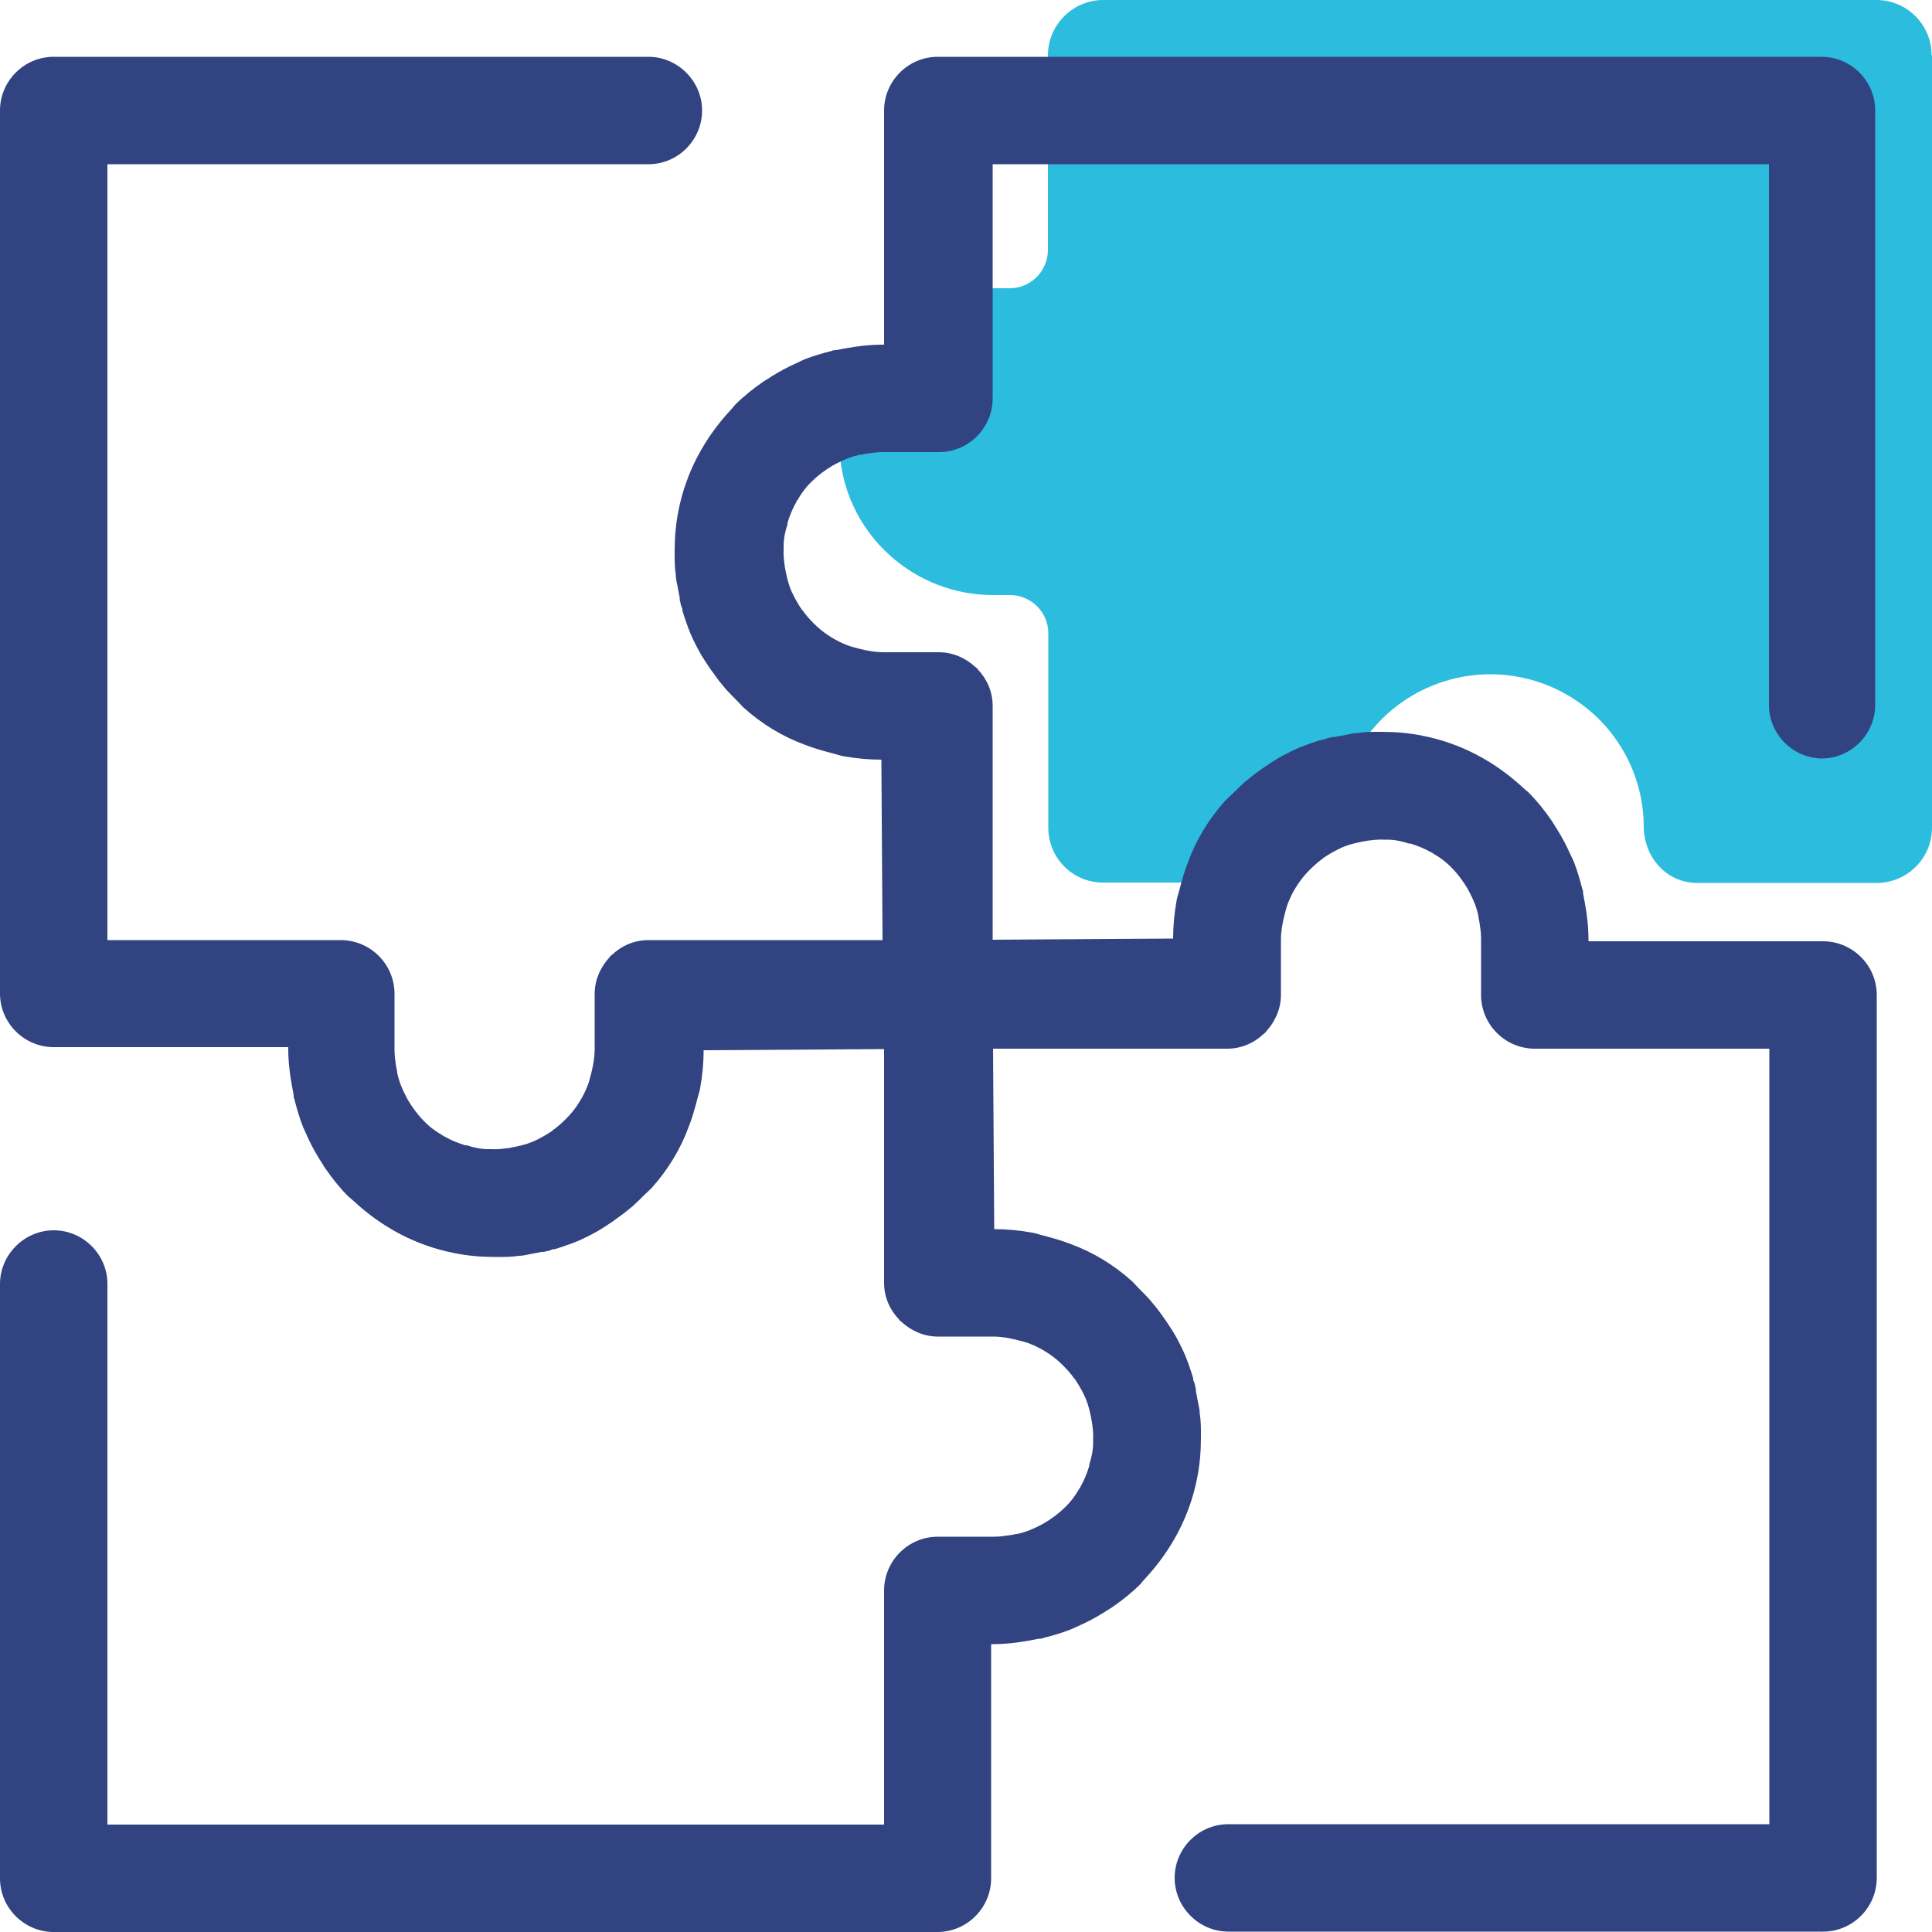
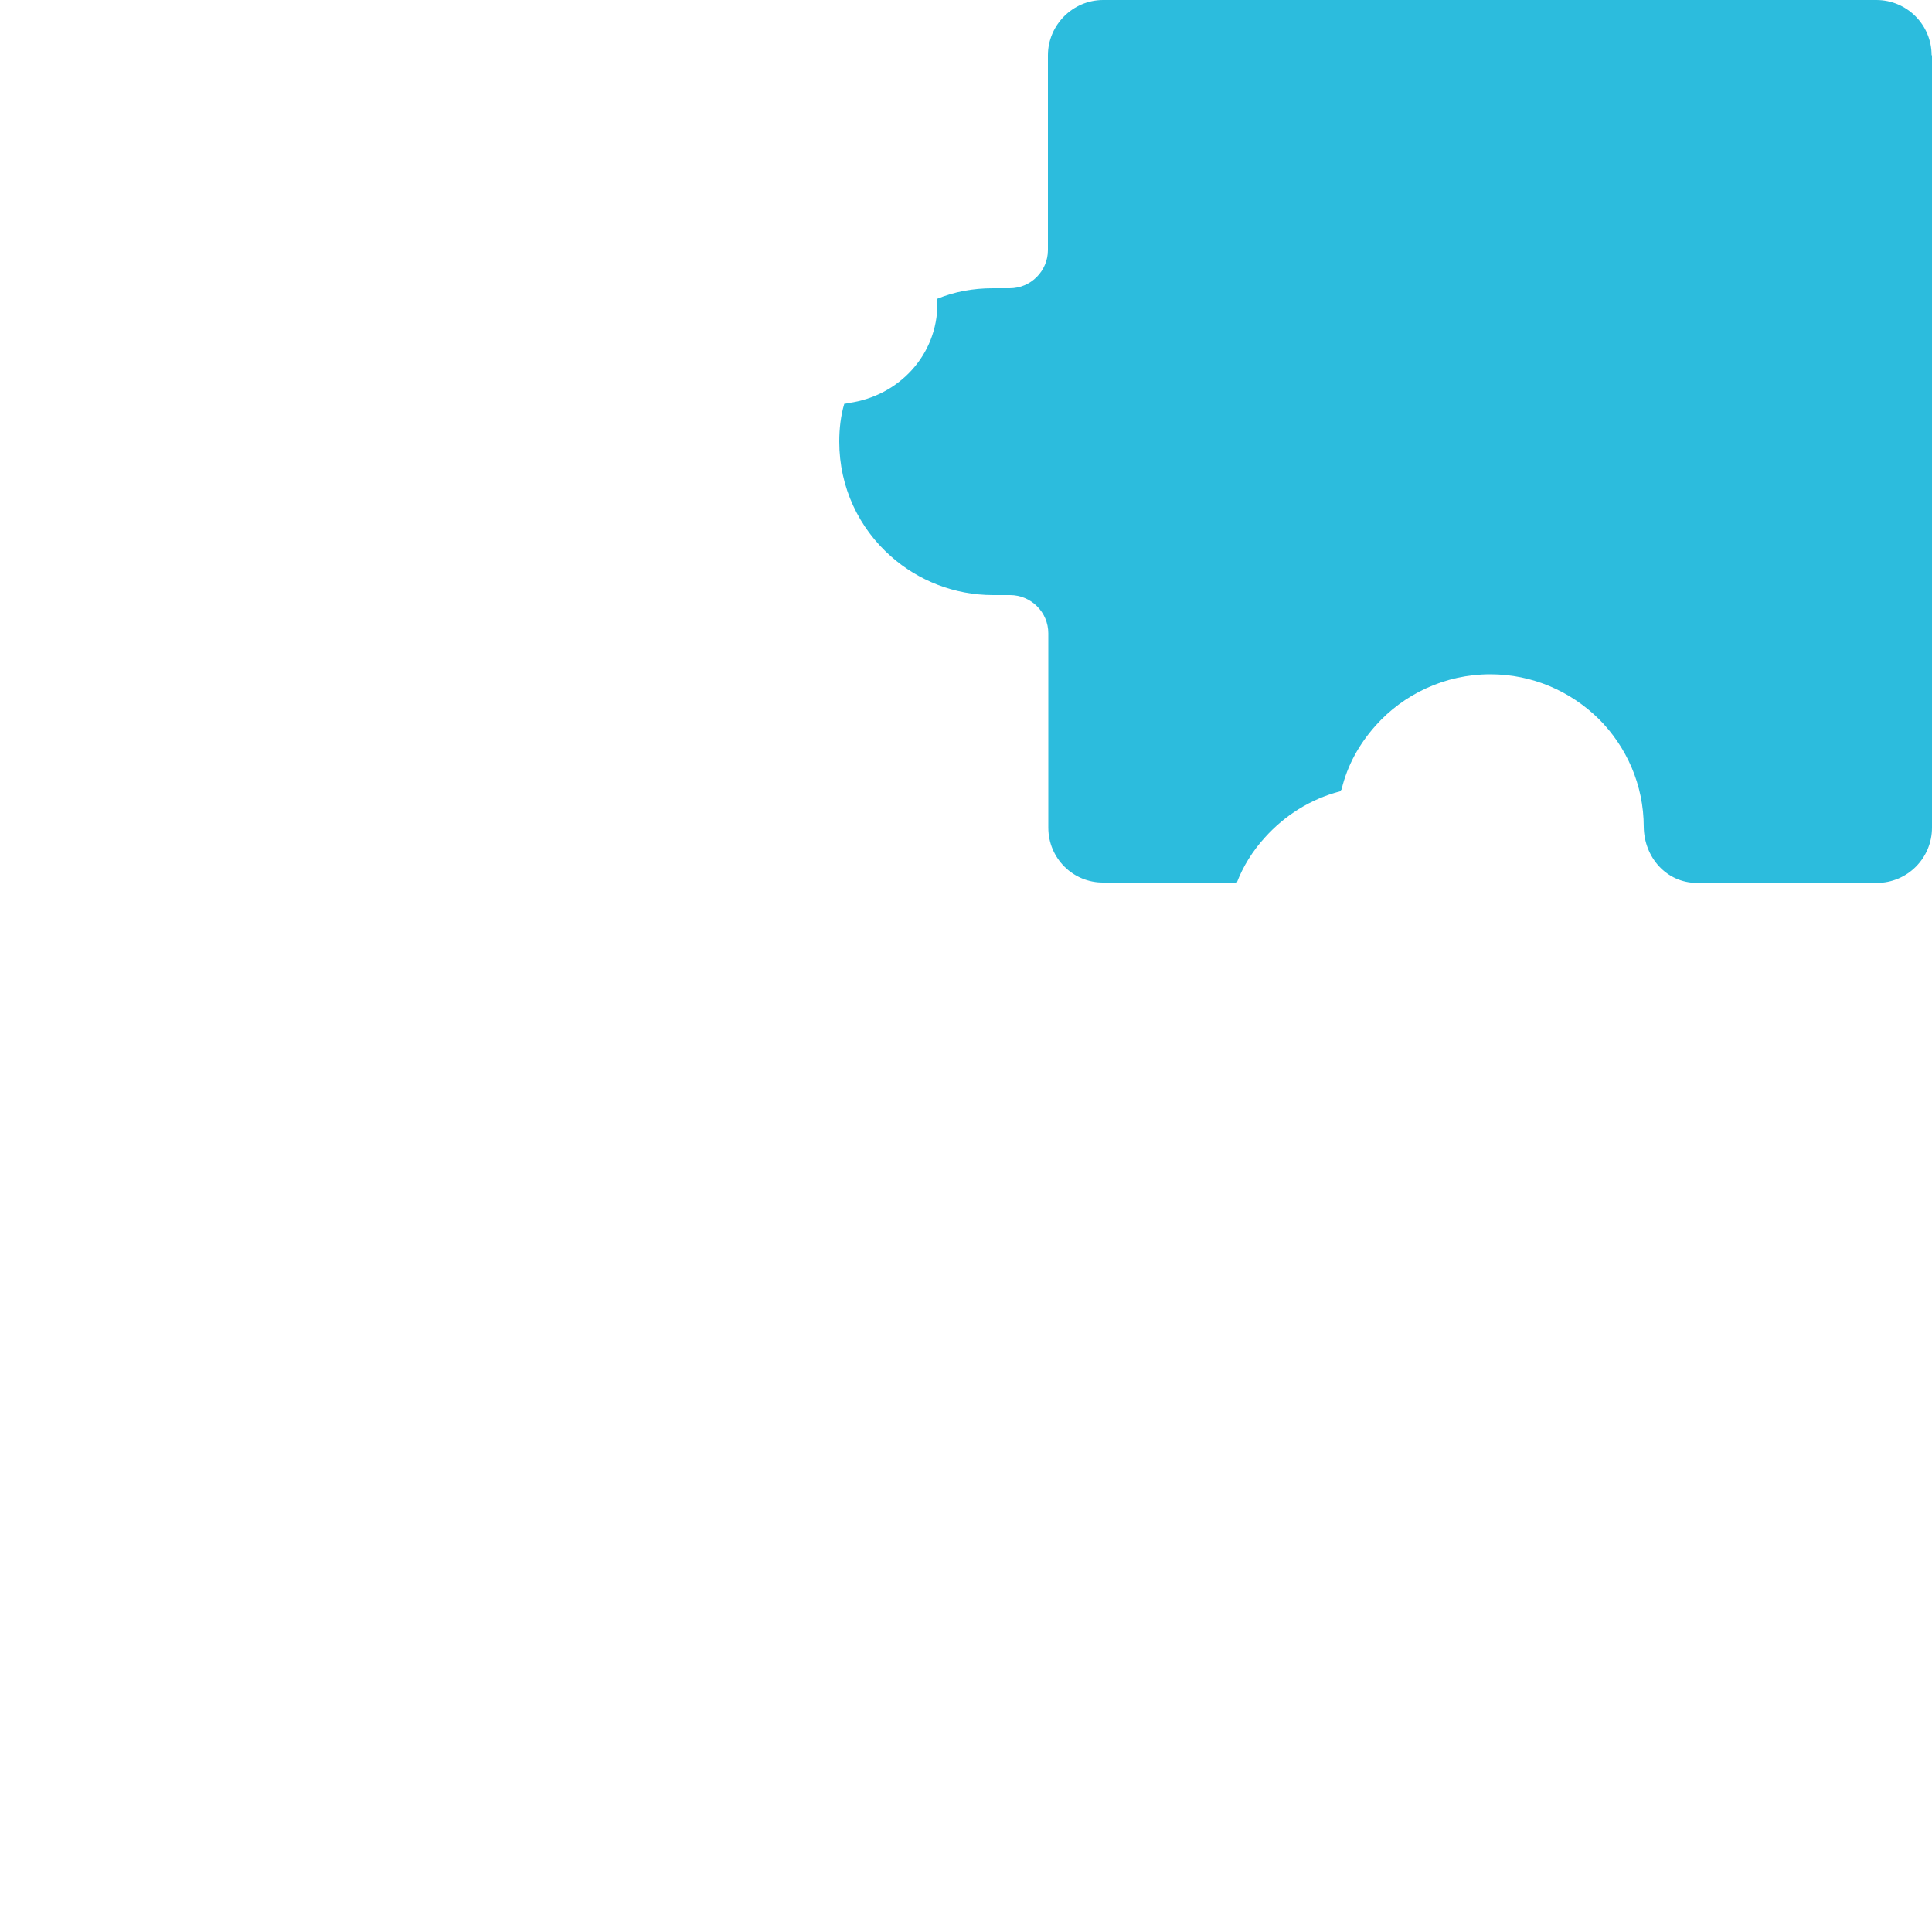
<svg xmlns="http://www.w3.org/2000/svg" id="Layer_2" data-name="Layer 2" viewBox="0 0 50 50">
  <defs>
    <style> .cls-1 { fill: #314380; } .cls-1, .cls-2 { stroke-width: 0px; } .cls-2 { fill: #2cbcdd; } </style>
  </defs>
  <g id="Layer_1-2" data-name="Layer 1">
    <g id="Layer_1-2" data-name="Layer 1-2">
      <path class="cls-2" d="m50,1.43v19.99c0,.79-.64,1.43-1.43,1.43h-4.65c-.79,0-1.37-.66-1.38-1.45,0-1.09-.45-2.08-1.16-2.79-.73-.72-1.72-1.16-2.81-1.16-1.18,0-2.25.52-2.97,1.33-.42.47-.73,1.02-.88,1.65h0l-.04.05c-.77.2-1.44.63-1.95,1.2-.31.34-.56.74-.72,1.16h-3.45c-.79.01-1.43-.63-1.43-1.42v-5.03c0-.55-.45-.99-.99-.99h-.44c-1.01,0-1.94-.38-2.64-1-.83-.73-1.34-1.79-1.34-2.97,0-.34.04-.68.13-.98.03,0,.06-.01.11-.02,1.31-.18,2.3-1.25,2.3-2.57v-.13c.44-.18.92-.27,1.43-.27h.44c.55,0,.99-.45.99-.99V1.43c0-.78.64-1.43,1.43-1.43h20.01c.79,0,1.43.64,1.43,1.43Z" />
-       <path class="cls-1" d="m47.14,19.63c.77,0,1.39-.63,1.39-1.39V2.86c0-.77-.63-1.39-1.39-1.39h-22.87c-.77,0-1.39.63-1.39,1.39v6.06h-.04c-.34,0-.65.04-.93.09-.09.02-.18.03-.27.05-.03,0-.08,0-.11.02-.24.06-.48.13-.71.22-.07.03-.13.06-.19.09-.23.1-.45.22-.66.35-.07.05-.15.09-.22.14-.26.18-.5.37-.73.6h0s-.07.09-.11.13c-.69.74-1.16,1.63-1.35,2.6-.07.34-.1.7-.1,1.05v.07c0,.18,0,.37.03.55,0,.11.03.22.05.32.02.09.03.18.05.26,0,.04,0,.09.02.13,0,.06.03.11.05.17,0,0,0,.02,0,.04.06.2.13.4.21.6.02.04.03.07.05.11.09.19.18.37.29.54.05.08.1.15.15.23.08.11.16.22.24.33.06.07.12.15.18.22.09.1.19.2.29.3.06.06.11.12.17.18.48.43,1.01.75,1.58.96.25.1.51.17.78.24.08.02.15.05.23.06.33.06.66.09.98.09l.03,4.67h-6.06c-.37,0-.7.15-.94.38,0,0-.03.02-.04.03s-.02.03-.03.04c-.23.25-.38.58-.38.94h0v1.43c0,.22-.04.43-.09.63-.03.1-.05.21-.09.31-.11.28-.27.55-.48.78-.12.13-.25.25-.38.35-.02,0-.03.02-.05.04-.13.09-.27.17-.41.24,0,0-.02,0-.04.02-.22.1-.45.15-.68.19-.15.02-.3.04-.46.03h-.07c-.19,0-.38-.04-.56-.1,0,0-.02,0-.04,0-.19-.06-.37-.13-.54-.23-.02,0-.04-.02-.05-.03-.18-.1-.35-.23-.49-.38h0c-.15-.15-.28-.33-.39-.51-.02-.04-.04-.07-.06-.11-.1-.19-.18-.38-.23-.61v-.02s-.02-.1-.03-.16c-.02-.13-.04-.27-.04-.41v-1.46c0-.77-.63-1.39-1.39-1.39H2.78V4.25h14c.77,0,1.39-.63,1.39-1.39s-.63-1.39-1.39-1.39H1.39c-.77,0-1.39.63-1.39,1.39v22.85h0c0,.77.63,1.39,1.39,1.39h6.07v.04c0,.34.04.65.09.93.02.09.03.18.05.27,0,.03,0,.08.02.11.06.24.13.48.22.71.03.07.06.13.09.2.1.23.22.45.35.66.05.07.09.15.14.22.18.26.37.5.6.73h0s.09.07.13.11c.74.69,1.63,1.16,2.61,1.35.34.07.7.1,1.05.1h.07c.18,0,.37,0,.55-.03.11,0,.22-.03.32-.05.09-.02.18-.03.26-.05.04,0,.09,0,.13-.02.06,0,.11-.03.17-.05,0,0,.02,0,.04,0,.2-.06.4-.13.6-.21.04-.02.07-.03.11-.05.19-.09.37-.18.54-.29.08-.05.15-.1.23-.15.11-.08.22-.16.33-.24.07-.06.15-.12.22-.18.1-.09.2-.19.3-.29.06-.06.12-.11.18-.17.43-.48.75-1.01.96-1.58.1-.25.17-.51.24-.78.02-.08.05-.15.06-.23.06-.33.09-.66.09-.98l4.67-.03v6.05h0c0,.37.15.7.38.94,0,0,.02.03.03.04s.03.02.04.03c.25.23.58.38.94.38h1.43c.22,0,.43.04.63.09.1.03.21.05.31.09.28.11.55.27.78.48.13.12.25.25.35.38,0,.02.02.03.04.05.09.13.17.27.24.41,0,0,0,.02.02.04.1.22.15.45.19.68.02.15.04.3.03.46v.07c0,.19-.04.38-.1.56,0,0,0,.02,0,.04-.06.19-.13.37-.23.54,0,.02-.02.04-.03.05-.1.18-.23.35-.38.49h0c-.15.15-.33.28-.51.39-.04.02-.07.04-.11.06-.19.1-.38.18-.61.23h-.02s-.1.02-.16.03c-.13.02-.27.04-.41.04h-1.46c-.77,0-1.39.63-1.39,1.39h0v6.06H2.78v-13.99c0-.77-.63-1.39-1.39-1.39s-1.39.63-1.39,1.39v15.38c0,.77.63,1.39,1.39,1.39h22.87c.77,0,1.39-.63,1.39-1.39v-6.06h.04c.34,0,.65-.04.93-.09.09-.02.18-.03.27-.05.03,0,.08,0,.11-.02.24-.06.48-.13.71-.22.07-.03.13-.06.2-.09.23-.1.45-.22.66-.35.07-.05.15-.09.22-.14.26-.18.5-.37.73-.6h0s.07-.09.11-.13c.69-.74,1.16-1.63,1.35-2.6.07-.34.1-.7.1-1.05v-.07c0-.18,0-.37-.03-.55,0-.11-.03-.21-.05-.32-.02-.09-.03-.18-.05-.26,0-.04,0-.09-.02-.13,0-.06-.03-.11-.05-.17,0,0,0-.02,0-.04-.06-.2-.13-.4-.21-.6-.02-.04-.03-.07-.05-.11-.09-.19-.18-.37-.29-.54-.05-.08-.1-.15-.15-.23-.08-.11-.16-.23-.24-.33-.06-.07-.12-.15-.18-.22-.09-.1-.19-.2-.29-.3-.06-.06-.11-.12-.17-.18-.48-.43-1.01-.75-1.58-.96-.25-.1-.51-.17-.78-.24-.08-.02-.15-.05-.23-.06-.33-.06-.66-.09-.98-.09l-.03-4.67h6.06c.37,0,.7-.15.94-.38,0,0,.03-.02.04-.03s.02-.03.03-.04c.23-.25.38-.58.38-.94h0v-1.43c0-.22.04-.43.09-.63.03-.1.05-.21.09-.31.11-.28.27-.55.48-.78.12-.13.25-.25.38-.35.02,0,.03-.02.05-.04.13-.09.27-.17.41-.24,0,0,.02,0,.04-.02.22-.1.45-.15.68-.19.15-.02.3-.04.46-.03h.07c.19,0,.38.04.56.1,0,0,.02,0,.04,0,.19.06.37.13.54.23.02,0,.04.02.05.03.18.1.35.23.49.38h0c.15.15.28.33.39.51.02.04.04.07.06.11.1.19.18.38.23.61v.02s.02.1.03.16c.02.13.04.27.04.41v1.46c0,.77.63,1.39,1.39,1.39h6.07v20.07h-14c-.77,0-1.39.63-1.39,1.39s.63,1.39,1.39,1.39h15.39c.77,0,1.39-.63,1.39-1.39v-22.85h0c0-.77-.63-1.39-1.39-1.39h-6.07v-.04c0-.34-.04-.65-.09-.93-.02-.09-.03-.18-.05-.27,0-.03,0-.08-.02-.11-.06-.24-.13-.48-.22-.71-.03-.07-.06-.13-.09-.19-.1-.23-.22-.45-.35-.66-.05-.07-.09-.15-.14-.22-.18-.26-.37-.5-.6-.73h0s-.09-.07-.13-.11c-.74-.69-1.63-1.16-2.61-1.35-.34-.07-.7-.1-1.05-.1h-.07c-.18,0-.37,0-.55.03-.11,0-.21.03-.32.05-.09.02-.18.03-.26.05-.04,0-.09,0-.13.02-.06,0-.11.03-.17.05,0,0-.02,0-.04,0-.2.06-.4.13-.6.21-.04.02-.07.03-.11.05-.19.09-.37.18-.54.29-.08.05-.15.1-.23.15-.11.08-.23.16-.33.24-.07.06-.15.12-.22.18-.1.09-.2.19-.3.29-.06.06-.12.11-.18.17-.43.48-.75,1.01-.96,1.58-.1.25-.17.51-.24.78-.02.08-.05.15-.06.23-.06.33-.09.66-.09.98l-4.67.03v-6.05h0c0-.37-.15-.7-.38-.94,0,0-.02-.03-.03-.04s-.03-.02-.04-.03c-.25-.23-.58-.38-.94-.38h-1.43c-.22,0-.43-.04-.63-.09-.1-.03-.21-.05-.31-.09-.28-.11-.55-.27-.78-.48-.13-.12-.25-.25-.35-.38,0-.02-.02-.03-.04-.05-.09-.13-.17-.27-.24-.41,0,0,0-.02-.02-.04-.1-.22-.15-.45-.19-.68-.02-.15-.04-.3-.03-.46v-.07c0-.19.04-.38.1-.56,0,0,0-.02,0-.04.06-.19.13-.37.23-.54,0-.02.02-.04.03-.05.1-.18.23-.35.38-.49h0c.15-.15.33-.28.51-.39.04-.02.07-.04.11-.06.19-.1.38-.18.61-.23h.02s.1-.02.16-.03c.13-.02.27-.04.41-.04h1.46c.77,0,1.39-.63,1.39-1.39h0v-6.06h20.09v13.99c0,.77.63,1.39,1.39,1.39l-.04-.04Z" />
    </g>
  </g>
</svg>